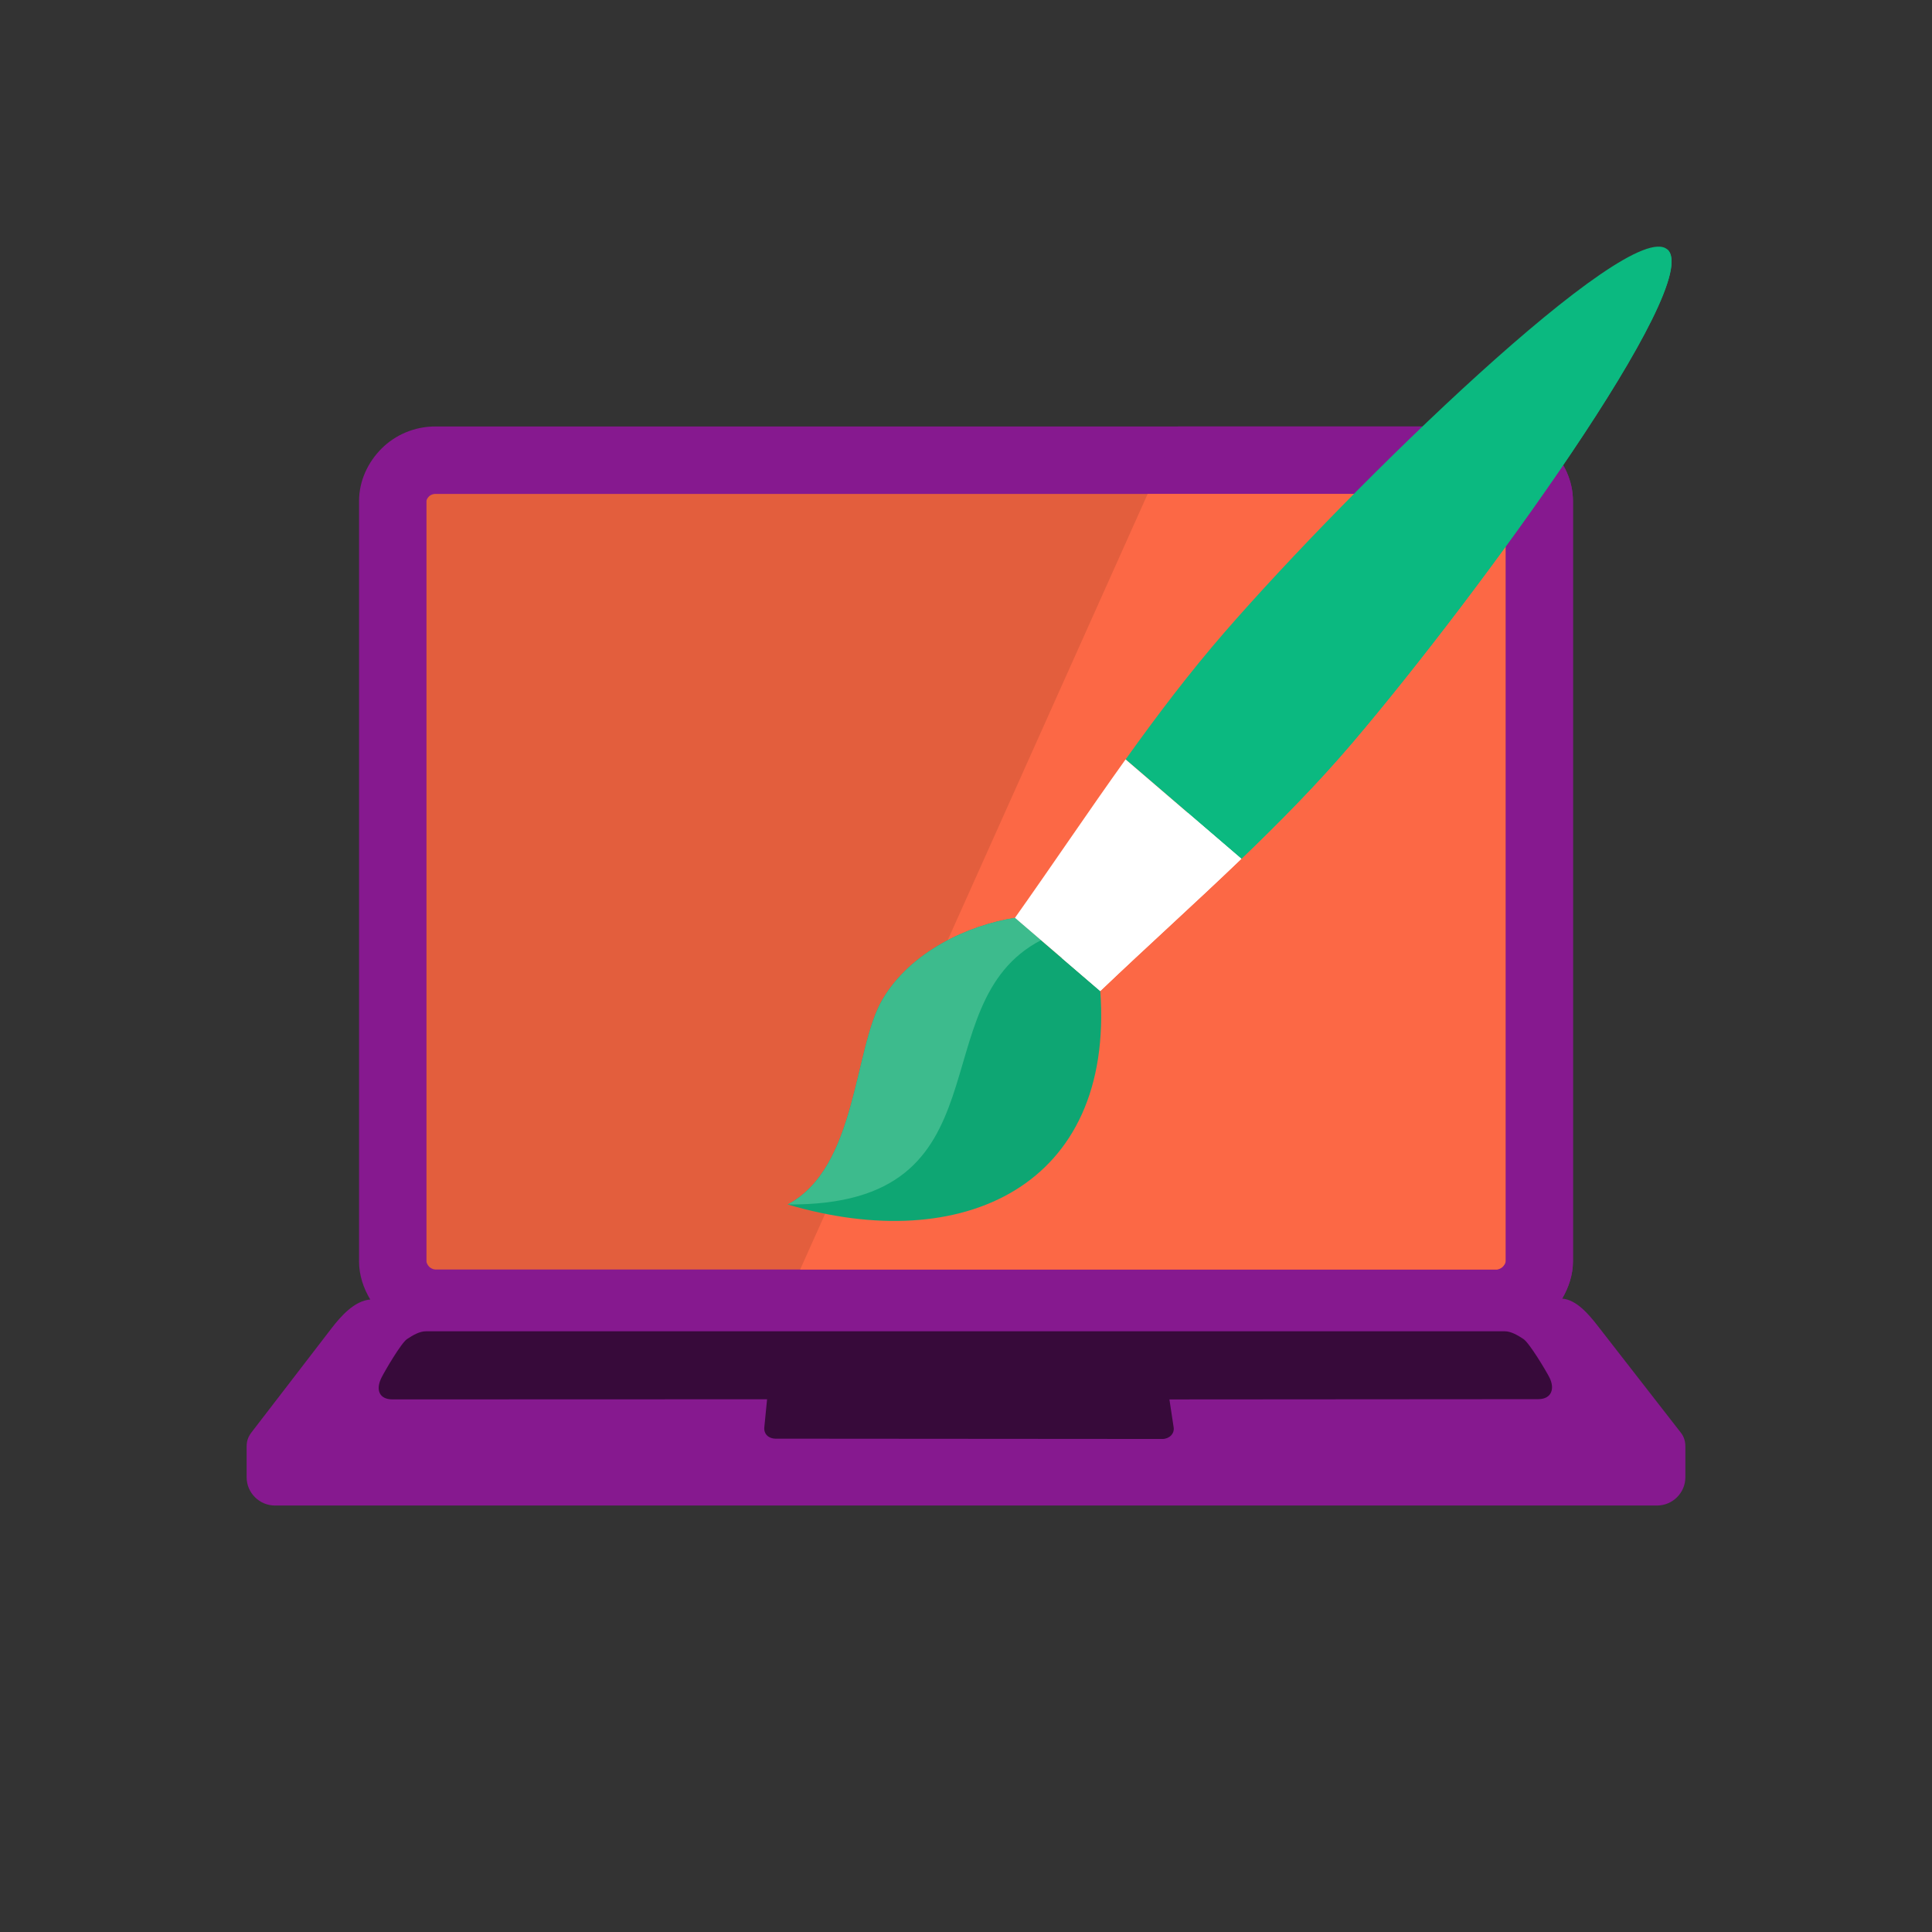
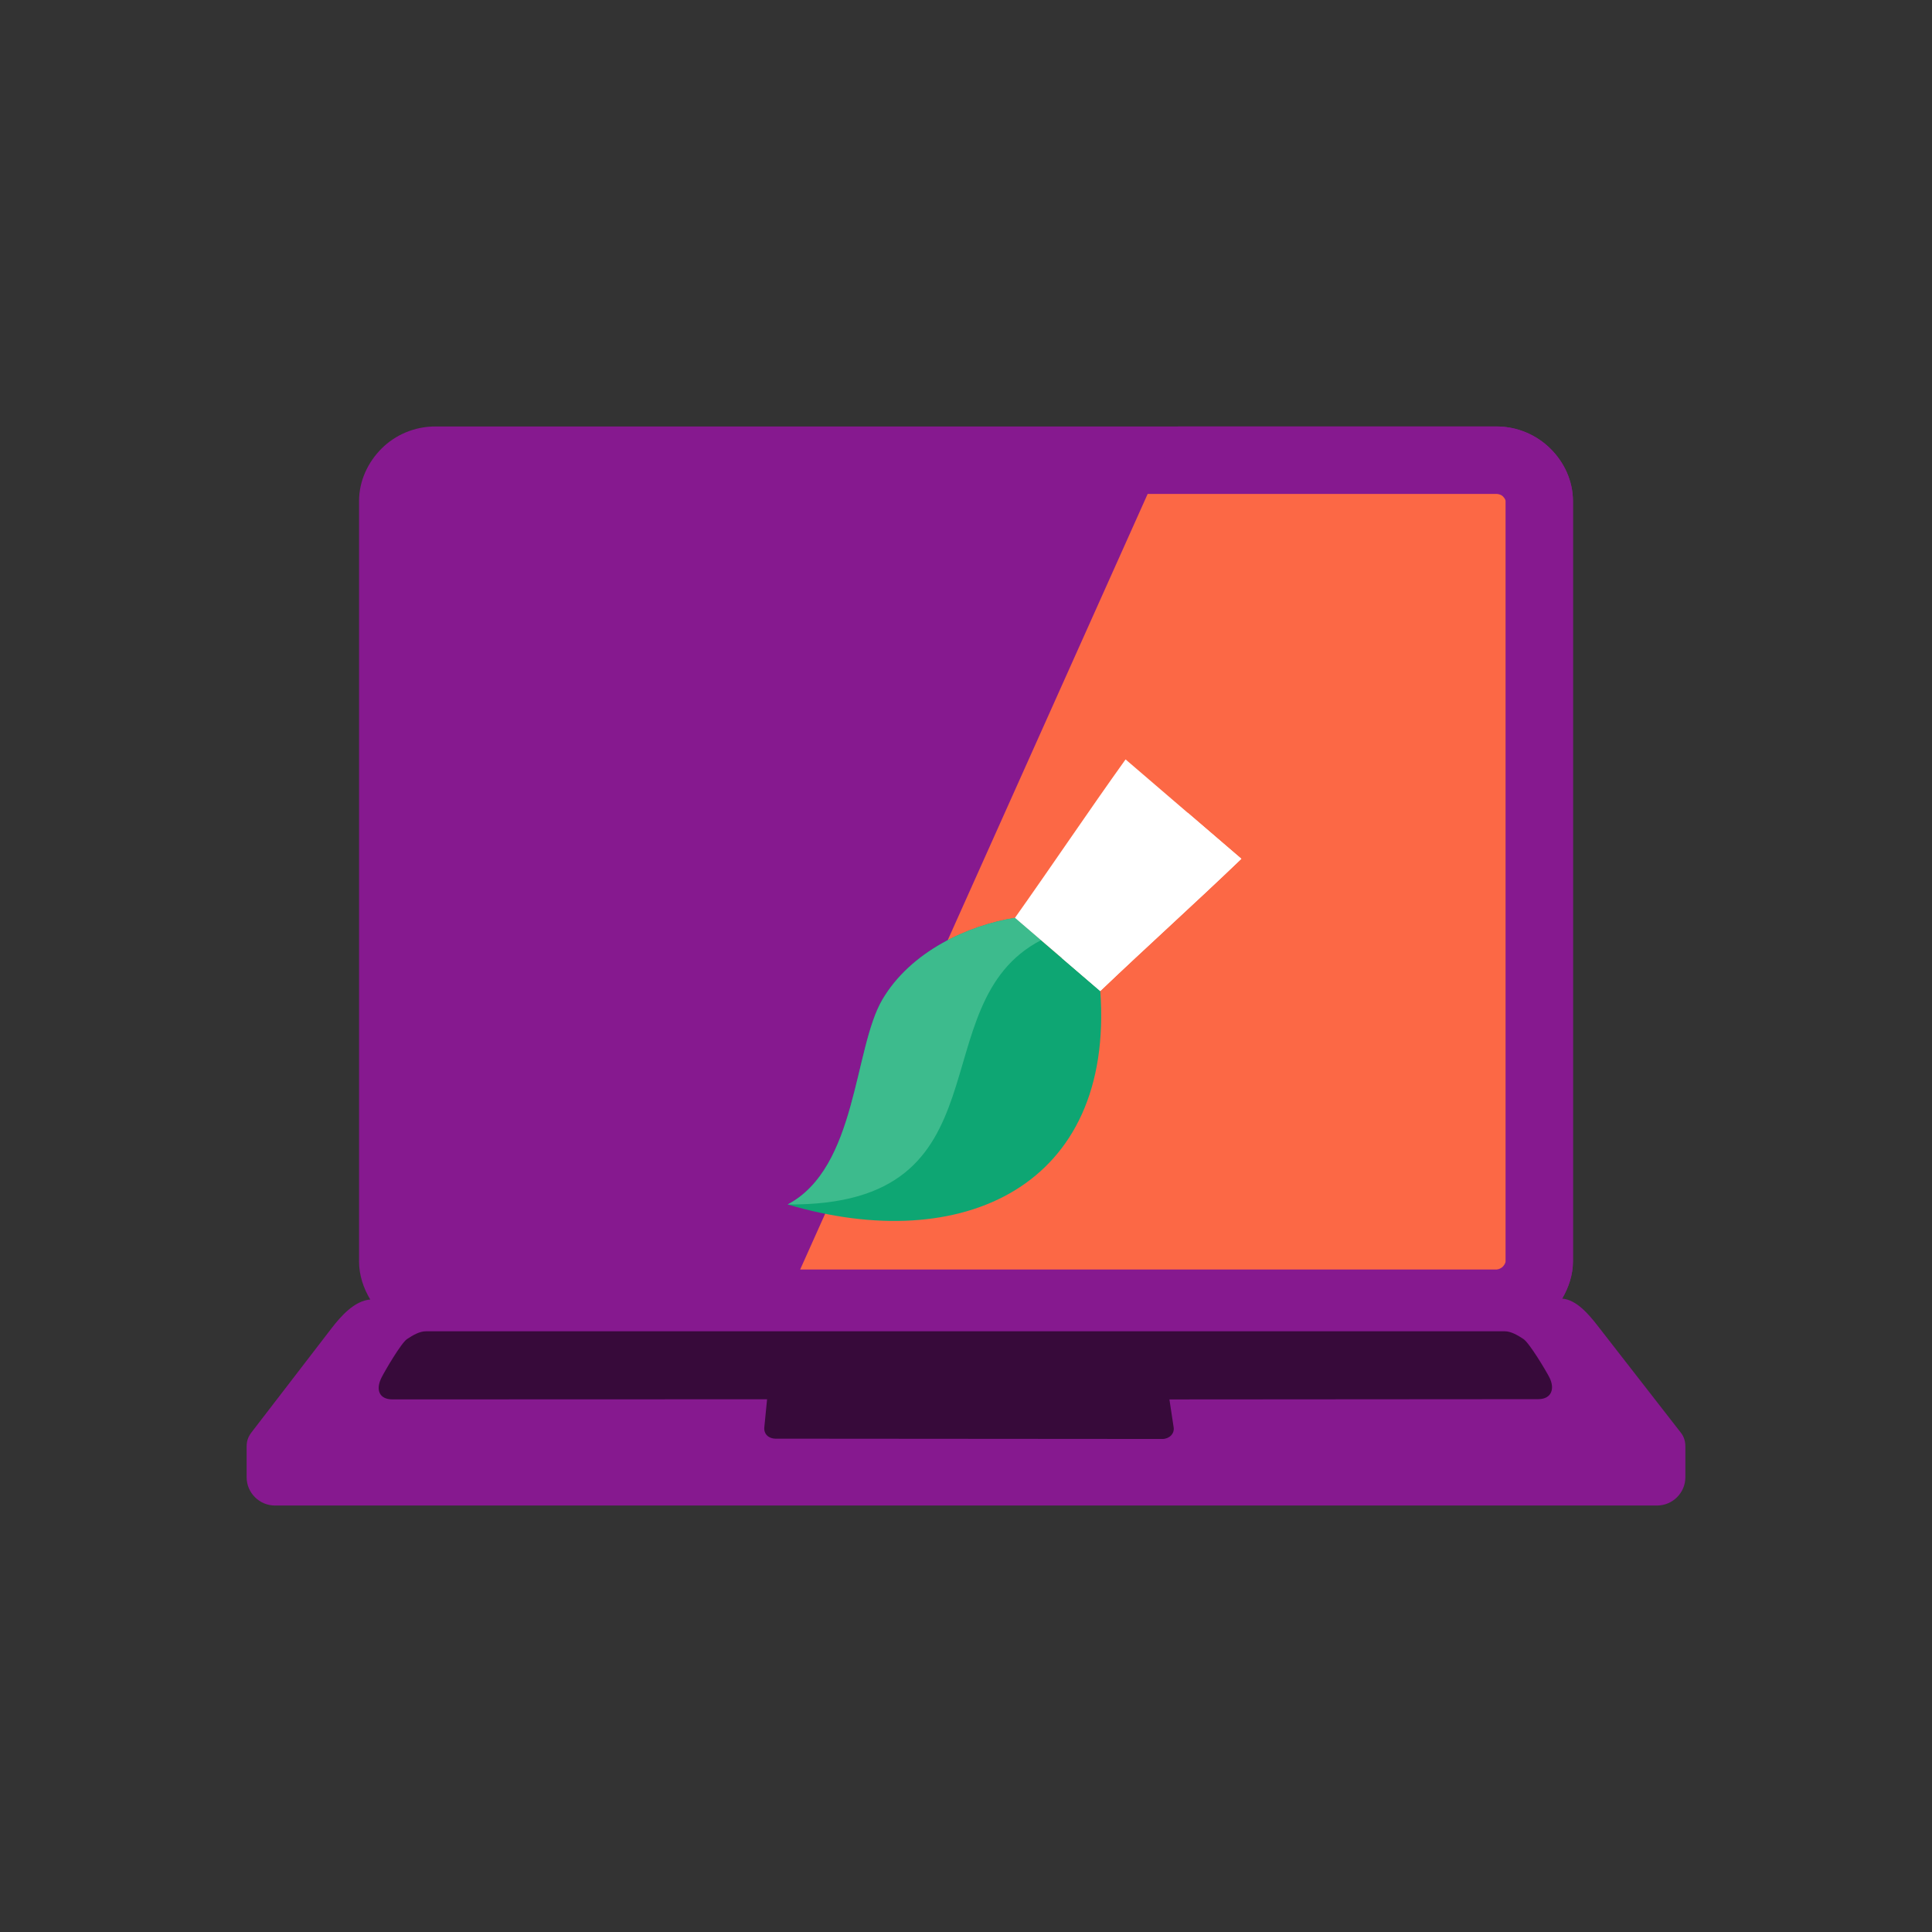
<svg xmlns="http://www.w3.org/2000/svg" width="141" height="141" viewBox="0 0 141 141" fill="none">
  <rect x="0" y="0" width="141" height="141" fill="#333333" stroke="none" />
  <g clip-path="url(#clip0_1852_2033)">
    <path fill-rule="evenodd" clip-rule="evenodd" d="M24.204 96.93C24.863 96.076 25.859 94.934 27.023 94.841C26.529 94.022 26.203 93.068 26.203 92.054V36.577C26.203 35.081 26.862 33.718 27.859 32.725C28.849 31.738 30.255 31.125 31.755 31.125H109.225C110.725 31.125 112.14 31.737 113.131 32.725C114.128 33.716 114.797 35.081 114.797 36.577V92.054C114.797 93.041 114.477 93.97 114.008 94.773C115.056 94.855 115.946 95.928 116.546 96.688L122.664 104.551C122.9 104.852 123 105.181 123 105.563V107.814C123 108.948 122.069 109.875 120.932 109.875H20.068C18.931 109.875 18 108.947 18 107.814V105.557C18 105.178 18.111 104.854 18.342 104.554L24.204 96.93Z" fill="#86198F" />
    <path fill-rule="evenodd" clip-rule="evenodd" d="M85.976 31.125H109.224C112.225 31.125 114.796 33.585 114.796 36.577V92.054C114.796 93.041 114.476 93.97 114.007 94.773L57.426 94.774L85.976 31.125Z" fill="#86198F" />
-     <path fill-rule="evenodd" clip-rule="evenodd" d="M109.225 36.047H31.755C31.611 36.047 31.421 36.117 31.328 36.21C31.24 36.297 31.125 36.435 31.125 36.577V92.054C31.125 92.196 31.24 92.365 31.328 92.453C31.421 92.546 31.611 92.649 31.755 92.649H109.225C109.37 92.649 109.569 92.546 109.663 92.453C109.75 92.366 109.875 92.196 109.875 92.054V36.577C109.875 36.434 109.75 36.297 109.663 36.21C109.57 36.117 109.37 36.047 109.225 36.047Z" fill="#E35E3D" />
    <path fill-rule="evenodd" clip-rule="evenodd" d="M58.398 92.648L83.758 36.047H109.228C109.372 36.047 109.572 36.117 109.665 36.21C109.752 36.297 109.878 36.434 109.878 36.577V92.054C109.878 92.196 109.752 92.366 109.665 92.453C109.571 92.546 109.372 92.649 109.228 92.649H58.398V92.648Z" fill="#FC6845" />
    <path fill-rule="evenodd" clip-rule="evenodd" d="M28.644 102.13C27.679 102.13 27.395 101.429 27.845 100.534C28.074 100.081 29.272 98.017 29.706 97.727C30.137 97.439 30.627 97.16 31.069 97.16H109.832C110.265 97.16 110.756 97.439 111.187 97.727C111.622 98.018 112.853 100.077 113.08 100.53C113.493 101.35 113.237 102.113 112.256 102.113L85.346 102.132L85.654 104.165C85.729 104.651 85.319 105.018 84.833 105.018L56.603 104.997C56.099 104.996 55.732 104.66 55.781 104.166L55.982 102.121L28.644 102.13Z" fill="#370A3A" />
    <path fill-rule="evenodd" clip-rule="evenodd" d="M19.227 107.414H121.771C121.771 108.234 121.386 109.055 120.411 109.055H20.586C19.611 109.055 19.227 108.234 19.227 107.414Z" fill="#86198F" />
    <path fill-rule="evenodd" clip-rule="evenodd" d="M80.301 72.327C81.327 86.589 70.218 91.68 57.488 87.904C62.573 85.208 62.299 76.521 64.4 72.949C66.478 69.414 70.695 67.522 74.078 66.984L80.301 72.327Z" fill="#0EA673" />
    <path fill-rule="evenodd" clip-rule="evenodd" d="M75.978 68.615C67.02 73.258 73.855 88.03 57.488 87.904C62.573 85.208 62.299 76.521 64.4 72.949C66.478 69.414 70.695 67.522 74.078 66.984L75.978 68.615Z" fill="#3DBB8D" />
-     <path fill-rule="evenodd" clip-rule="evenodd" d="M90.598 62.676C93.429 59.958 96.178 57.166 98.714 54.187C107.899 43.392 124.478 20.603 121.68 18.201C118.882 15.8 98.65 35.453 89.359 46.156C86.793 49.11 84.431 52.234 82.148 55.423L90.598 62.676Z" fill="#0BB980" />
-     <path fill-rule="evenodd" clip-rule="evenodd" d="M90.599 62.676C93.43 59.958 96.179 57.166 98.715 54.187C107.9 43.392 124.479 20.603 121.681 18.201C109.845 30.31 107.424 44.118 86.688 59.319L90.599 62.676Z" fill="#0BB980" />
    <path fill-rule="evenodd" clip-rule="evenodd" d="M74.074 66.984C76.149 68.765 78.223 70.546 80.297 72.326C83.698 69.081 87.205 65.931 90.595 62.676L82.145 55.423C79.412 59.241 76.792 63.153 74.074 66.984Z" fill="white" />
    <path fill-rule="evenodd" clip-rule="evenodd" d="M77.508 69.931L80.298 72.327C83.699 69.081 87.206 65.931 90.596 62.676L86.684 59.319L77.508 69.931Z" fill="white" />
  </g>
  <defs>
    <clipPath id="clip0_1852_2033">
      <rect width="105" height="105" fill="white" transform="translate(18 18)" />
    </clipPath>
  </defs>
</svg>